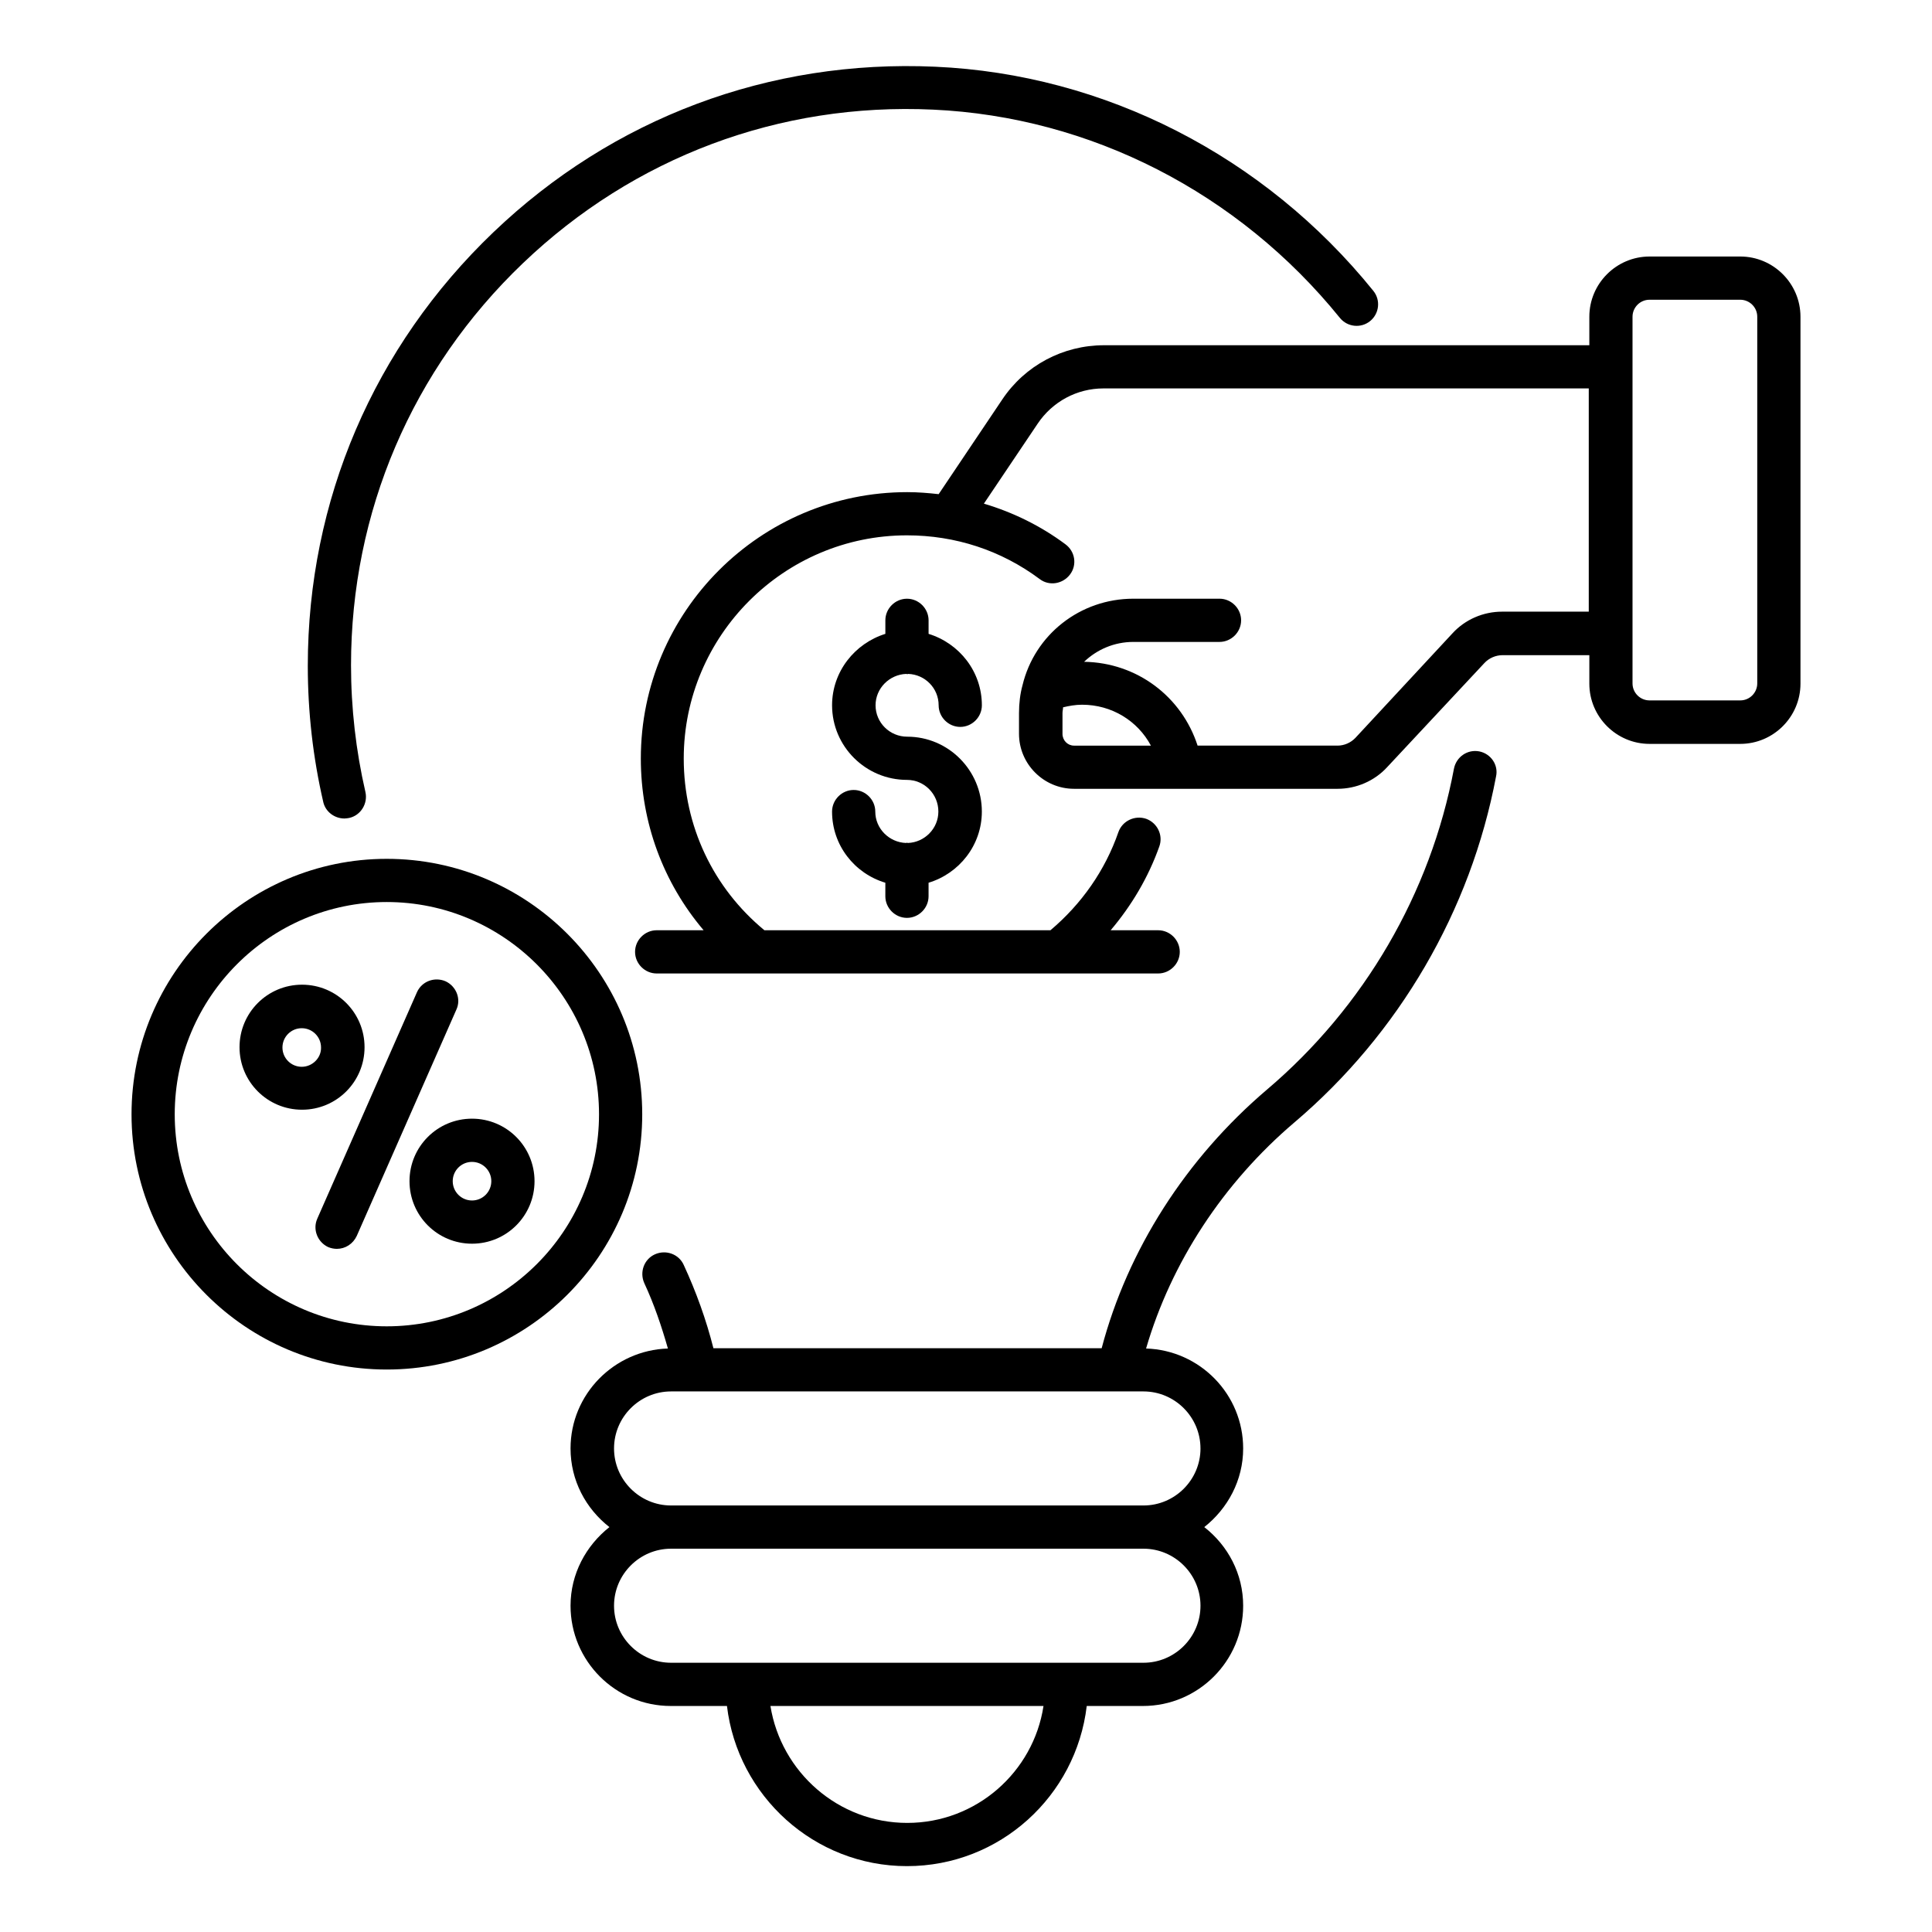
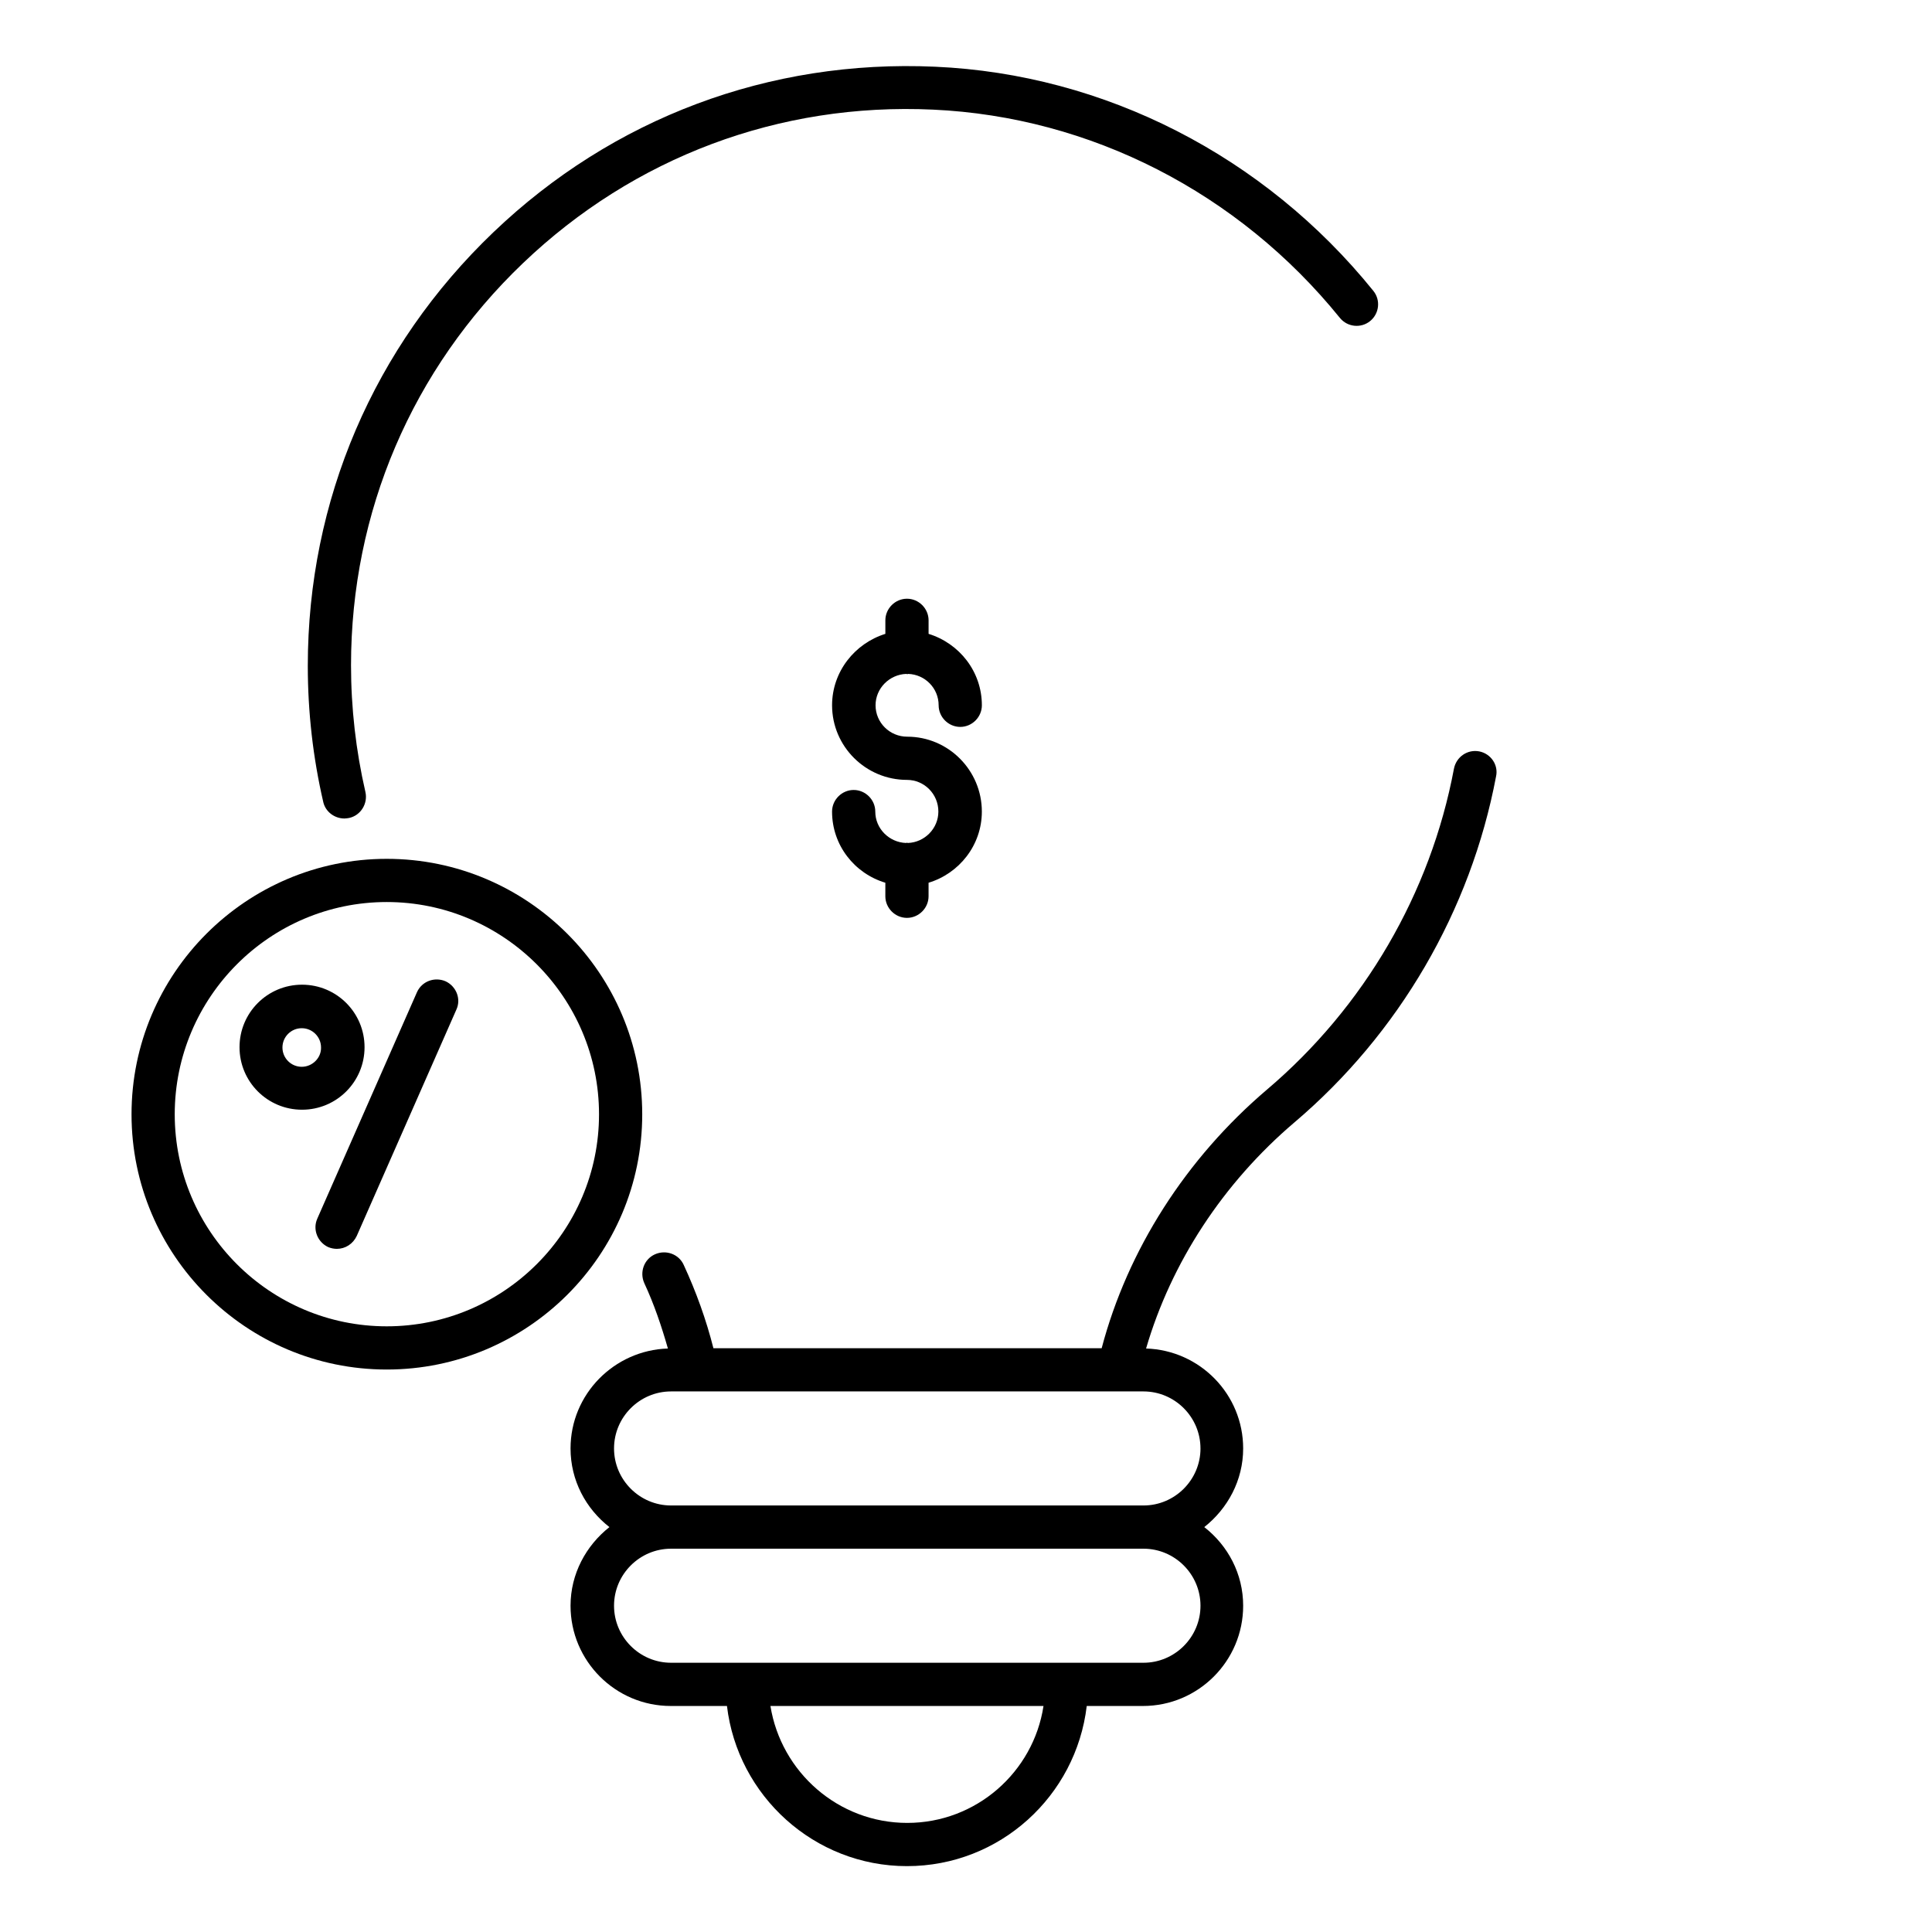
<svg xmlns="http://www.w3.org/2000/svg" fill="#000000" width="800px" height="800px" version="1.1" viewBox="144 144 512 512">
  <g>
-     <path d="m605.19 211.98h-24.047c-8.777 0-15.953 7.176-15.953 15.953v7.559h-128.62c-10.84 0-20.914 5.344-26.945 14.352l-16.871 25.113c-2.75-0.305-5.496-0.535-8.32-0.535-38.93 0-70.609 31.68-70.609 70.609 0 16.945 5.953 32.898 16.641 45.496h-12.441c-3.129 0-5.727 2.594-5.727 5.727 0 3.129 2.594 5.727 5.727 5.727h132.9c3.129 0 5.727-2.594 5.727-5.727 0-3.129-2.594-5.727-5.727-5.727h-12.594c5.574-6.566 10-14.047 12.902-22.215 1.07-2.977-0.535-6.258-3.512-7.328-2.977-0.992-6.258 0.535-7.328 3.512-3.512 10.152-9.77 19.082-18.016 26.031h-75.805c-13.586-11.223-21.375-27.633-21.375-45.496 0-32.594 26.566-59.16 59.16-59.16 12.824 0 24.961 3.969 35.191 11.602 2.519 1.91 6.106 1.297 8.016-1.223 1.91-2.519 1.375-6.106-1.223-8.016-6.566-4.887-13.895-8.473-21.602-10.762l14.273-21.223c3.894-5.801 10.383-9.312 17.406-9.312h128.62v59.16h-22.977c-4.961 0-9.77 2.062-13.129 5.727l-25.727 27.711c-1.223 1.297-2.977 2.062-4.734 2.062h-37.098c-4.199-12.977-16.031-21.984-30.074-22.215 3.434-3.281 8.016-5.266 13.055-5.266h22.824c3.129 0 5.727-2.594 5.727-5.727 0-3.129-2.594-5.727-5.727-5.727h-22.824c-14.121 0-26.184 9.543-29.391 22.977-0.609 2.215-0.918 4.734-0.918 7.328v5.496c0 8.016 6.566 14.578 14.578 14.578h69.848c4.961 0 9.77-2.062 13.129-5.727l25.805-27.625c1.223-1.297 2.977-2.062 4.809-2.062h22.977v7.559c0 8.777 7.176 15.953 15.953 15.953h24.047c8.777 0 15.953-7.176 15.953-15.953v-97.25c0-8.781-7.176-15.957-15.953-15.957zm-179.62 126.49v-5.496c0-0.535 0.152-0.992 0.152-1.527 1.602-0.383 3.281-0.688 5.039-0.688 7.863 0 14.734 4.273 18.242 10.84h-20.383c-1.676 0-3.051-1.375-3.051-3.129zm184.12-13.359c0 2.441-1.984 4.504-4.504 4.504h-24.047c-2.441 0-4.504-1.984-4.504-4.504v-97.172c0-2.441 1.984-4.504 4.504-4.504h24.047c2.441 0 4.504 1.984 4.504 4.504z" />
    <path d="m384.2 322.59c0.078 0 0.152 0.078 0.23 0.078s0.152-0.078 0.23-0.078c4.504 0.152 8.09 3.816 8.09 8.32 0 3.129 2.594 5.727 5.727 5.727 3.129 0 5.727-2.594 5.727-5.727 0-8.93-5.953-16.41-14.121-18.93v-3.586c0-3.129-2.594-5.727-5.727-5.727-3.129 0-5.727 2.594-5.727 5.727v3.586c-8.09 2.519-14.121 10-14.121 18.93 0 10.914 8.93 19.77 19.848 19.77 4.582 0 8.32 3.742 8.32 8.398 0 4.504-3.664 8.168-8.09 8.32-0.078 0-0.152-0.078-0.23-0.078-0.078 0-0.152 0.078-0.23 0.078-4.504-0.152-8.168-3.816-8.168-8.32 0-3.129-2.594-5.727-5.727-5.727-3.129 0-5.727 2.594-5.727 5.727 0 8.93 5.953 16.41 14.121 18.855v3.586c0 3.129 2.594 5.727 5.727 5.727 3.129 0 5.727-2.594 5.727-5.727v-3.586c8.09-2.441 14.121-9.922 14.121-18.855 0-10.914-8.855-19.848-19.77-19.848-4.656 0-8.398-3.742-8.398-8.32 0.004-4.504 3.668-8.168 8.168-8.32z" />
    <path d="m262.06 404.04c-2.902-1.223-6.258 0-7.559 2.902l-26.41 60c-1.297 2.902 0.078 6.258 2.902 7.559 0.762 0.305 1.527 0.457 2.289 0.457 2.215 0 4.273-1.297 5.266-3.434l26.41-60c1.301-2.828-0.074-6.184-2.898-7.484z" />
    <path d="m240.61 421.52c0-9.16-7.406-16.566-16.566-16.566s-16.566 7.406-16.566 16.566c0 9.16 7.406 16.566 16.566 16.566s16.566-7.406 16.566-16.566zm-16.645 5.191c-2.824 0-5.113-2.289-5.113-5.113 0-2.824 2.289-5.113 5.113-5.113s5.113 2.289 5.113 5.113c0.078 2.746-2.289 5.113-5.113 5.113z" />
-     <path d="m269.09 440.46c-9.16 0-16.566 7.406-16.566 16.566 0 9.16 7.406 16.566 16.566 16.566 9.16 0 16.566-7.406 16.566-16.566-0.004-9.164-7.406-16.566-16.566-16.566zm0 21.68c-2.824 0-5.113-2.289-5.113-5.113 0-2.824 2.289-5.113 5.113-5.113 2.824 0 5.113 2.289 5.113 5.113 0 2.82-2.289 5.113-5.113 5.113z" />
    <path d="m246.49 371.6c-37.25 0-67.633 30.383-67.633 67.707 0 37.25 30.305 67.633 67.633 67.633s67.707-30.305 67.707-67.633c0.004-37.324-30.379-67.707-67.707-67.707zm0 123.89c-30.992 0-56.184-25.191-56.184-56.184 0-30.992 25.191-56.258 56.184-56.258 30.992 0 56.258 25.266 56.258 56.258 0 30.996-25.266 56.184-56.258 56.184z" />
    <path d="m536.03 343.13c-3.129-0.609-6.106 1.449-6.719 4.582-6.184 32.977-23.816 63.207-49.543 85.035-21.527 18.32-36.945 42.52-43.816 68.547h-102.89c-1.91-7.559-4.582-14.961-7.863-22.062-1.297-2.902-4.734-4.121-7.633-2.824-2.902 1.297-4.121 4.734-2.824 7.633 2.594 5.574 4.582 11.449 6.258 17.328-14.273 0.457-25.801 12.137-25.801 26.488 0 8.473 4.047 15.953 10.305 20.84-6.184 4.887-10.305 12.367-10.305 20.84 0 14.656 11.91 26.566 26.566 26.566h14.887c2.824 23.816 23.129 42.441 47.711 42.441 24.578 0 44.809-18.551 47.633-42.441h14.887c14.656 0 26.566-11.91 26.566-26.566 0-8.473-4.047-15.953-10.305-20.84 6.184-4.887 10.305-12.367 10.305-20.84 0-14.352-11.449-26.031-25.727-26.488 6.641-22.746 20.383-43.816 39.312-59.922 27.711-23.512 46.719-56.105 53.434-91.68 0.68-3.047-1.379-6.027-4.434-6.637zm-151.6 283.96c-18.242 0-33.434-13.434-36.258-30.992h72.367c-2.676 17.559-17.863 30.992-36.109 30.992zm77.711-57.555c0 8.32-6.793 15.113-15.113 15.113h-125.19c-8.32 0-15.113-6.793-15.113-15.113 0-8.32 6.793-15.113 15.113-15.113h125.19c8.316-0.004 15.113 6.793 15.113 15.113zm0-41.68c0 8.32-6.793 15.113-15.113 15.113h-125.19c-8.32 0-15.113-6.793-15.113-15.113s6.793-15.113 15.113-15.113h125.19c8.312 0 15.109 6.793 15.109 15.113z" />
    <path d="m235.27 360.91c0.457 0 0.84-0.078 1.297-0.152 3.055-0.688 4.961-3.816 4.273-6.871-2.519-10.914-3.816-22.289-3.816-33.586 0-40.609 16.184-78.473 45.57-106.56 29.391-28.09 67.938-42.594 108.7-40.688 41.68 1.91 80.914 21.984 107.79 55.191 1.984 2.441 5.574 2.824 8.016 0.84 2.441-1.984 2.824-5.574 0.84-8.016-28.855-35.727-71.219-57.402-116.11-59.387-43.969-1.984-85.418 13.586-117.1 43.891-31.68 30.305-49.16 71.066-49.16 114.88 0 12.215 1.375 24.352 4.121 36.184 0.613 2.519 2.981 4.273 5.578 4.273z" />
  </g>
</svg>